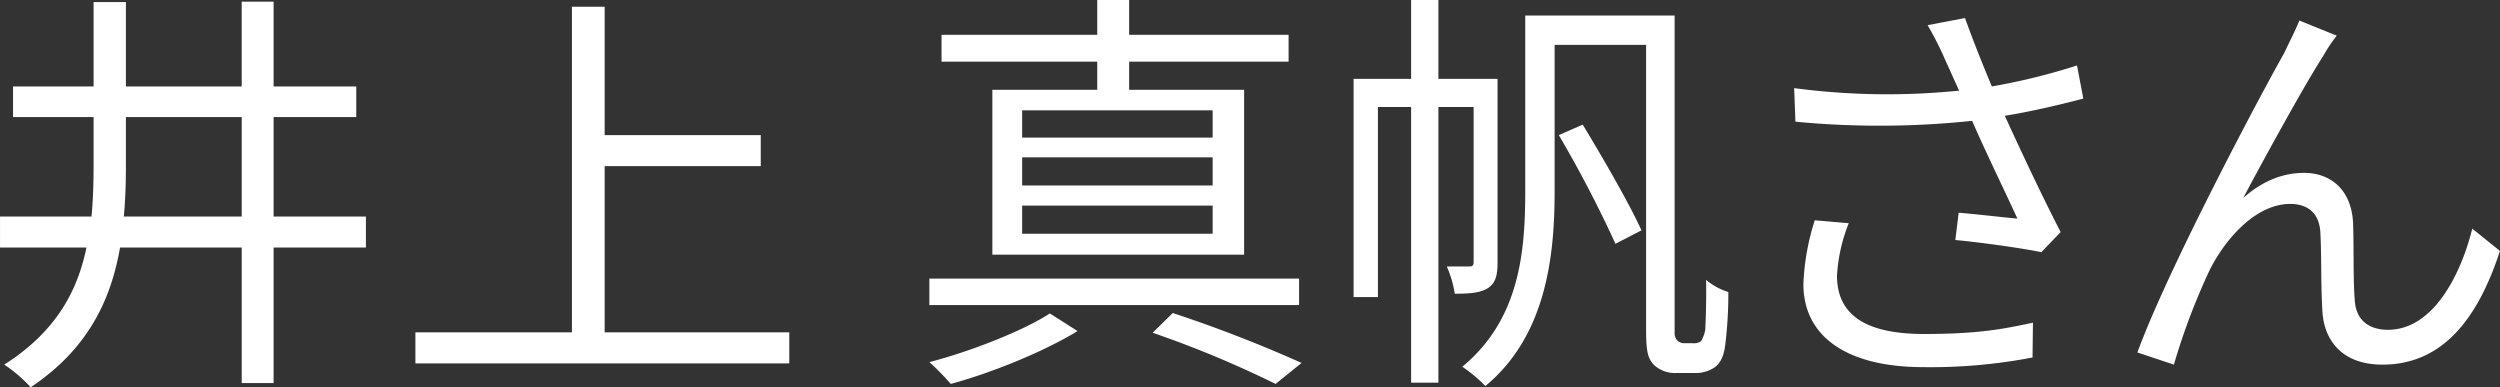
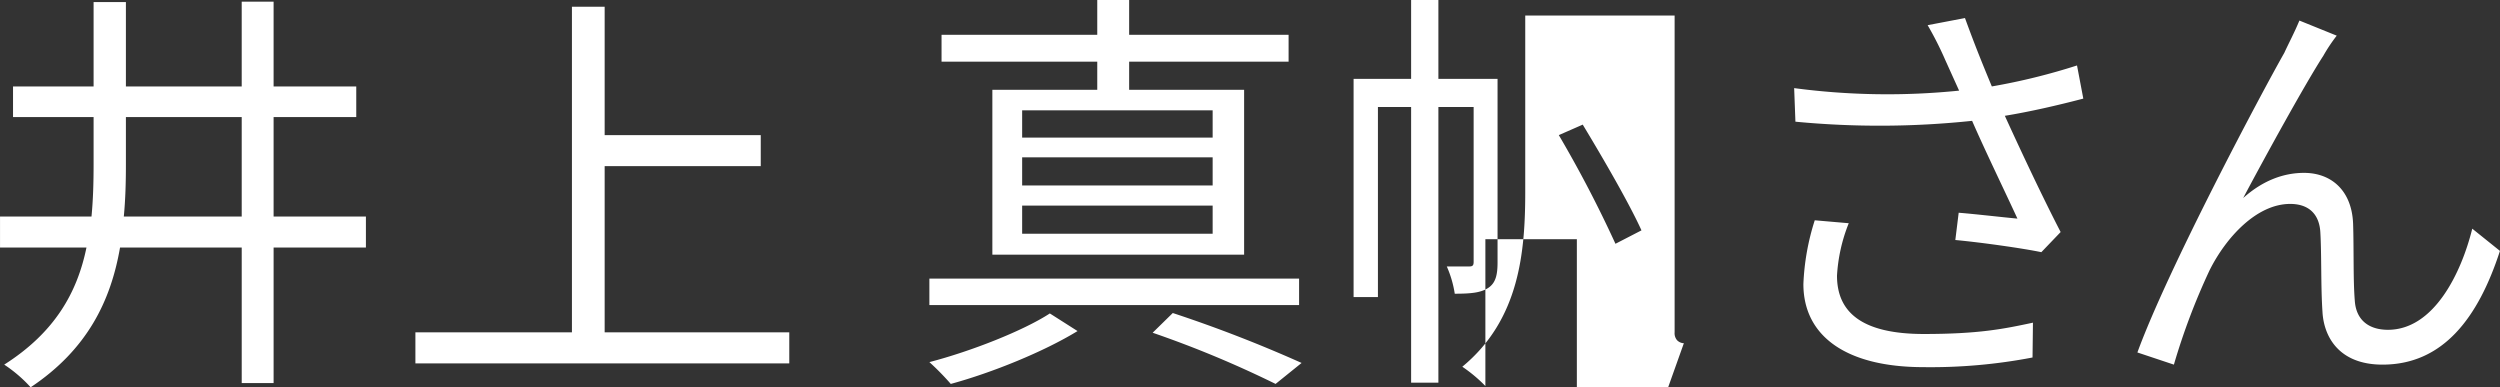
<svg xmlns="http://www.w3.org/2000/svg" width="595.816" height="92.31" viewBox="0 0 595.816 92.31">
  <rect x="0" y="0" width="595.816" height="92.31" fill="#333333" stroke="none" />
  <defs>
    <style>
      .cls-1 {
        fill: #fff;
        fill-rule: evenodd;
      }
    </style>
  </defs>
-   <path id="井上_真帆さん" data-name="井上 真帆さん" class="cls-1" d="M929.6,1334.32c0.4-4.1.5-8.3,0.5-12.5v-11.2h27.6v23.7H929.6Zm57.7,0h-22v-23.7H985v-7.3H965.3v-20.2h-7.6v20.2H930.1v-20.1h-7.7v20.1h-19.2v7.3h19.2v11.1c0,4.3-.1,8.5-0.5,12.6h-21.8v7.4h20.6c-2.2,10.7-7.5,20.2-19.6,27.9a33.187,33.187,0,0,1,6.3,5.4c13.5-9,19.1-20.6,21.3-33.3h29v32.3h7.6v-32.3h22v-7.4Zm56.9,27.6v-39.6h37.2v-7.4h-37.2v-30.6h-7.8v77.6H999.094v7.4H1088.2v-7.4h-44Zm144.9-46.4h-45.4v-6.5h45.4v6.5Zm0,11.4h-45.4v-6.7h45.4v6.7Zm0,11.5h-45.4v-6.7h45.4v6.7Zm-27.5-34.3h-25v39.3h60v-39.3h-27.4v-6.7h38v-6.4h-38v-8.3h-7.6v8.3h-37.11v6.4h37.11v6.7Zm48.1,45h-88.11v6.3h88.11v-6.3Zm-59.4,8.3c-6.3,4.1-18.71,9-28.71,11.6a61.924,61.924,0,0,1,5.1,5.2c9.91-2.7,22.21-7.7,30.21-12.6Zm24.5,4.6a251.713,251.713,0,0,1,29.3,12.2l6.2-5a322.436,322.436,0,0,0-30.7-11.9Zm82.2-60.5h-14.1v-18.8h-6.5v18.8h-13.71v52h5.8v-45.3h7.91v65.7h6.5v-65.7h8.4v36.9c0,0.8-.2,1.1-1,1.1h-5.4a25.422,25.422,0,0,1,1.9,6.5c3.7,0,6.2-.2,8-1.4s2.2-3.2,2.2-6.1v-43.7Zm14.6,13.4a286.938,286.938,0,0,1,13.5,25.9l6.2-3.2c-2.9-6.4-9.1-17.1-14-25.2Zm29.8,49.6a2.36,2.36,0,0,1-1.6-.7,2.546,2.546,0,0,1-.6-1.9v-75.5h-35.6v41.9c0,14.3-1.3,30.5-15,41.8a35.293,35.293,0,0,1,5.5,4.6c14.5-12,16.5-31,16.5-46.3v-35h21.8v67.7c0,5.4.4,7,1.9,8.6a7.387,7.387,0,0,0,5.3,1.9h4.4a7.973,7.973,0,0,0,4.8-1.4c1.2-.9,2-2.3,2.4-4.8a98.331,98.331,0,0,0,.8-13.1,15.245,15.245,0,0,1-5.3-2.9c0.1,5.3-.1,10-0.2,11.9a8.054,8.054,0,0,1-1,2.7,2.981,2.981,0,0,1-2,.5h-2.1Zm31.2-29.3a57.1,57.1,0,0,0-2.71,15.2c0,12.4,10.21,19.8,28.61,19.8a128.585,128.585,0,0,0,26-2.3l0.1-8.3c-7,1.5-12.9,2.7-26,2.7-14.8,0-20.7-5.2-20.7-13.9a39.541,39.541,0,0,1,2.8-12.5Zm62.5-36.9a150.222,150.222,0,0,1-20.3,5c-2.2-5.3-4-9.7-6.4-16.3l-8.9,1.7a79.23,79.23,0,0,1,4.2,8.3l3.3,7.3a168.72,168.72,0,0,1-39.31-.6l0.3,8a210.462,210.462,0,0,0,42.11-.2c3,6.9,8,17.2,10.8,23.3-3.3-.3-10.2-1.1-14-1.4l-0.8,6.5c6.4,0.6,16.2,2,20.5,2.9l4.6-4.8c-4.3-8.3-9.7-19.8-13.3-27.7,6.1-1,12.6-2.5,18.7-4.1Zm61.9-7.1-8.9-3.6c-1.2,2.9-2.5,5.3-3.6,7.7-5.4,9.5-27.71,51.4-35.01,71.4l8.7,2.9a155.9,155.9,0,0,1,8.51-22.5c3.9-7.8,11.2-15.8,19.2-15.8,4.5,0,7,2.5,7.2,6.9,0.3,5.3.1,13,.5,18.8,0.3,5.8,3.8,12.6,14.3,12.6,14.4,0,22.8-11.1,28-27.1l-6.6-5.3c-2.6,10.5-9.1,24.1-20.1,24.1-4.3,0-7.6-2.1-7.9-7-0.4-4.8-.2-12.4-0.4-18.3-0.3-7.8-5.1-12.1-11.7-12.1-4.7,0-9.7,1.7-14.5,6,5.1-9.6,14.7-27.1,19.1-33.9A39.643,39.643,0,0,1,1457,1291.22Z" transform="translate(-900.094 -1282.72)" />
+   <path id="井上_真帆さん" data-name="井上 真帆さん" class="cls-1" d="M929.6,1334.32c0.4-4.1.5-8.3,0.5-12.5v-11.2h27.6v23.7H929.6Zm57.7,0h-22v-23.7H985v-7.3H965.3v-20.2h-7.6v20.2H930.1v-20.1h-7.7v20.1h-19.2v7.3h19.2v11.1c0,4.3-.1,8.5-0.5,12.6h-21.8v7.4h20.6c-2.2,10.7-7.5,20.2-19.6,27.9a33.187,33.187,0,0,1,6.3,5.4c13.5-9,19.1-20.6,21.3-33.3h29v32.3h7.6v-32.3h22v-7.4Zm56.9,27.6v-39.6h37.2v-7.4h-37.2v-30.6h-7.8v77.6H999.094v7.4H1088.2v-7.4h-44Zm144.9-46.4h-45.4v-6.5h45.4v6.5Zm0,11.4h-45.4v-6.7h45.4v6.7Zm0,11.5h-45.4v-6.7h45.4v6.7Zm-27.5-34.3h-25v39.3h60v-39.3h-27.4v-6.7h38v-6.4h-38v-8.3h-7.6v8.3h-37.11v6.4h37.11v6.7Zm48.1,45h-88.11v6.3h88.11v-6.3Zm-59.4,8.3c-6.3,4.1-18.71,9-28.71,11.6a61.924,61.924,0,0,1,5.1,5.2c9.91-2.7,22.21-7.7,30.21-12.6Zm24.5,4.6a251.713,251.713,0,0,1,29.3,12.2l6.2-5a322.436,322.436,0,0,0-30.7-11.9Zm82.2-60.5h-14.1v-18.8h-6.5v18.8h-13.71v52h5.8v-45.3h7.91v65.7h6.5v-65.7h8.4v36.9c0,0.8-.2,1.1-1,1.1h-5.4a25.422,25.422,0,0,1,1.9,6.5c3.7,0,6.2-.2,8-1.4s2.2-3.2,2.2-6.1v-43.7Zm14.6,13.4a286.938,286.938,0,0,1,13.5,25.9l6.2-3.2c-2.9-6.4-9.1-17.1-14-25.2Zm29.8,49.6a2.36,2.36,0,0,1-1.6-.7,2.546,2.546,0,0,1-.6-1.9v-75.5h-35.6v41.9c0,14.3-1.3,30.5-15,41.8a35.293,35.293,0,0,1,5.5,4.6v-35h21.8v67.7c0,5.4.4,7,1.9,8.6a7.387,7.387,0,0,0,5.3,1.9h4.4a7.973,7.973,0,0,0,4.8-1.4c1.2-.9,2-2.3,2.4-4.8a98.331,98.331,0,0,0,.8-13.1,15.245,15.245,0,0,1-5.3-2.9c0.1,5.3-.1,10-0.2,11.9a8.054,8.054,0,0,1-1,2.7,2.981,2.981,0,0,1-2,.5h-2.1Zm31.2-29.3a57.1,57.1,0,0,0-2.71,15.2c0,12.4,10.21,19.8,28.61,19.8a128.585,128.585,0,0,0,26-2.3l0.1-8.3c-7,1.5-12.9,2.7-26,2.7-14.8,0-20.7-5.2-20.7-13.9a39.541,39.541,0,0,1,2.8-12.5Zm62.5-36.9a150.222,150.222,0,0,1-20.3,5c-2.2-5.3-4-9.7-6.4-16.3l-8.9,1.7a79.23,79.23,0,0,1,4.2,8.3l3.3,7.3a168.72,168.72,0,0,1-39.31-.6l0.3,8a210.462,210.462,0,0,0,42.11-.2c3,6.9,8,17.2,10.8,23.3-3.3-.3-10.2-1.1-14-1.4l-0.8,6.5c6.4,0.6,16.2,2,20.5,2.9l4.6-4.8c-4.3-8.3-9.7-19.8-13.3-27.7,6.1-1,12.6-2.5,18.7-4.1Zm61.9-7.1-8.9-3.6c-1.2,2.9-2.5,5.3-3.6,7.7-5.4,9.5-27.71,51.4-35.01,71.4l8.7,2.9a155.9,155.9,0,0,1,8.51-22.5c3.9-7.8,11.2-15.8,19.2-15.8,4.5,0,7,2.5,7.2,6.9,0.3,5.3.1,13,.5,18.8,0.3,5.8,3.8,12.6,14.3,12.6,14.4,0,22.8-11.1,28-27.1l-6.6-5.3c-2.6,10.5-9.1,24.1-20.1,24.1-4.3,0-7.6-2.1-7.9-7-0.4-4.8-.2-12.4-0.4-18.3-0.3-7.8-5.1-12.1-11.7-12.1-4.7,0-9.7,1.7-14.5,6,5.1-9.6,14.7-27.1,19.1-33.9A39.643,39.643,0,0,1,1457,1291.22Z" transform="translate(-900.094 -1282.72)" />
</svg>